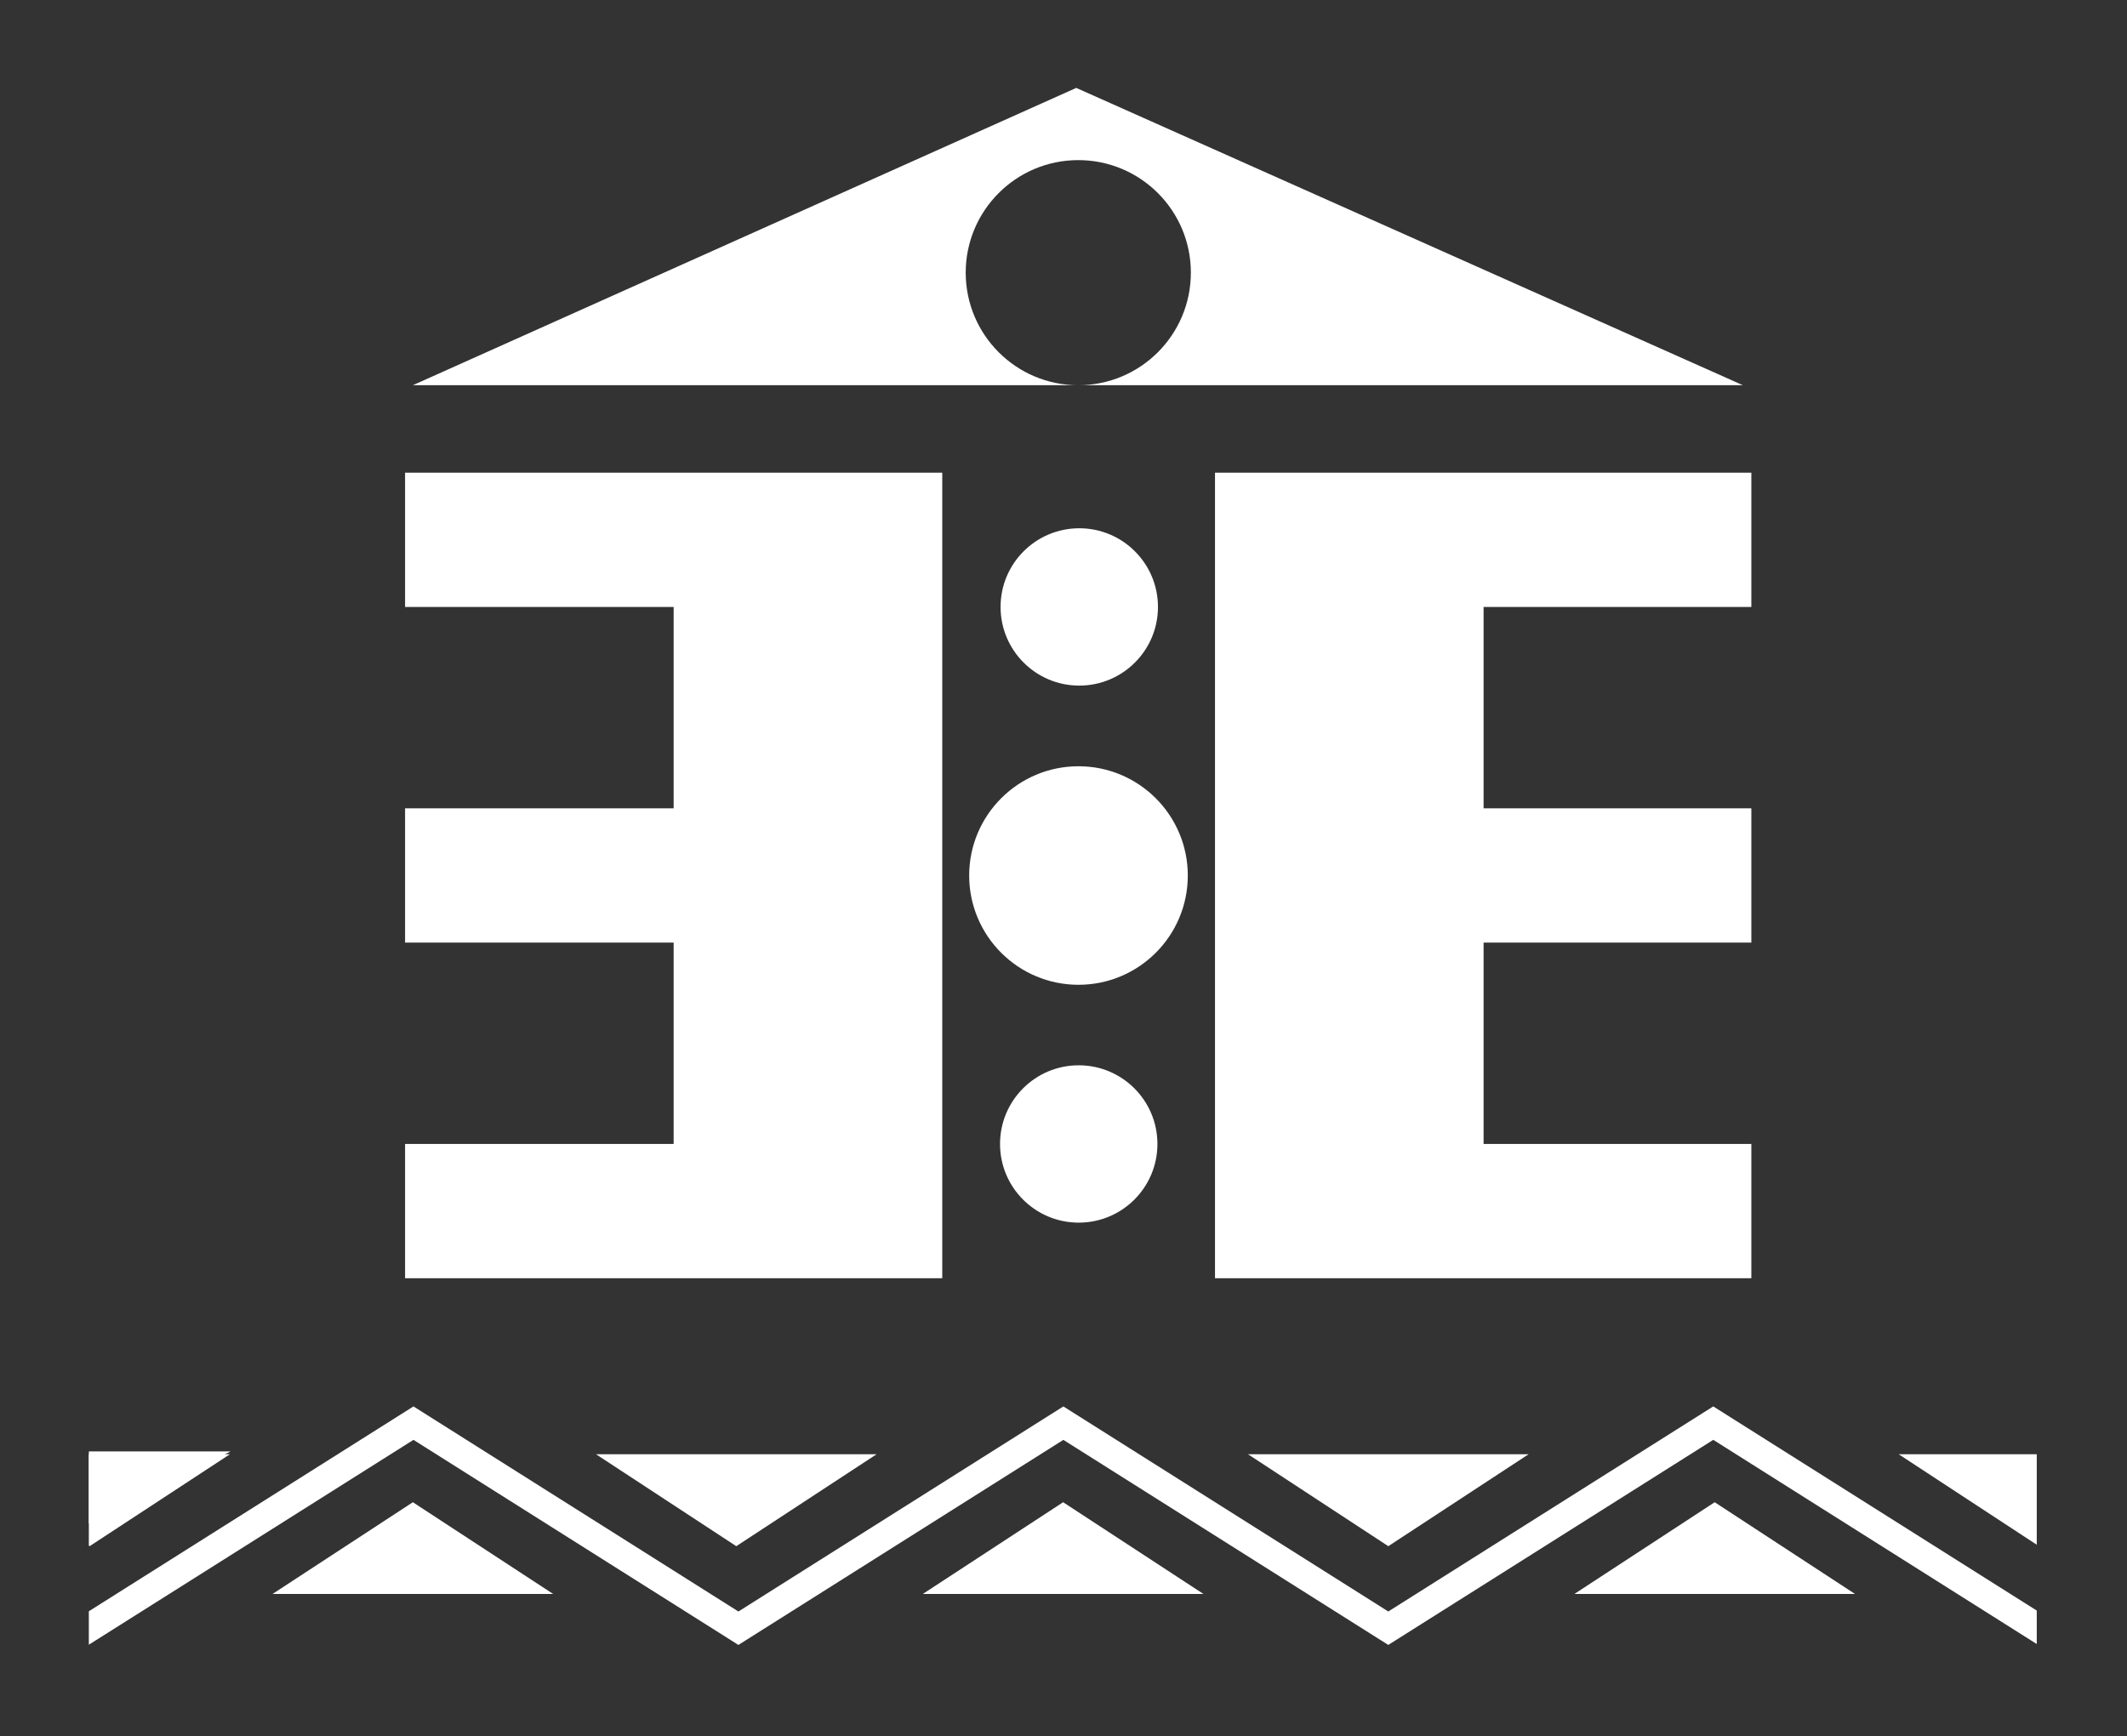
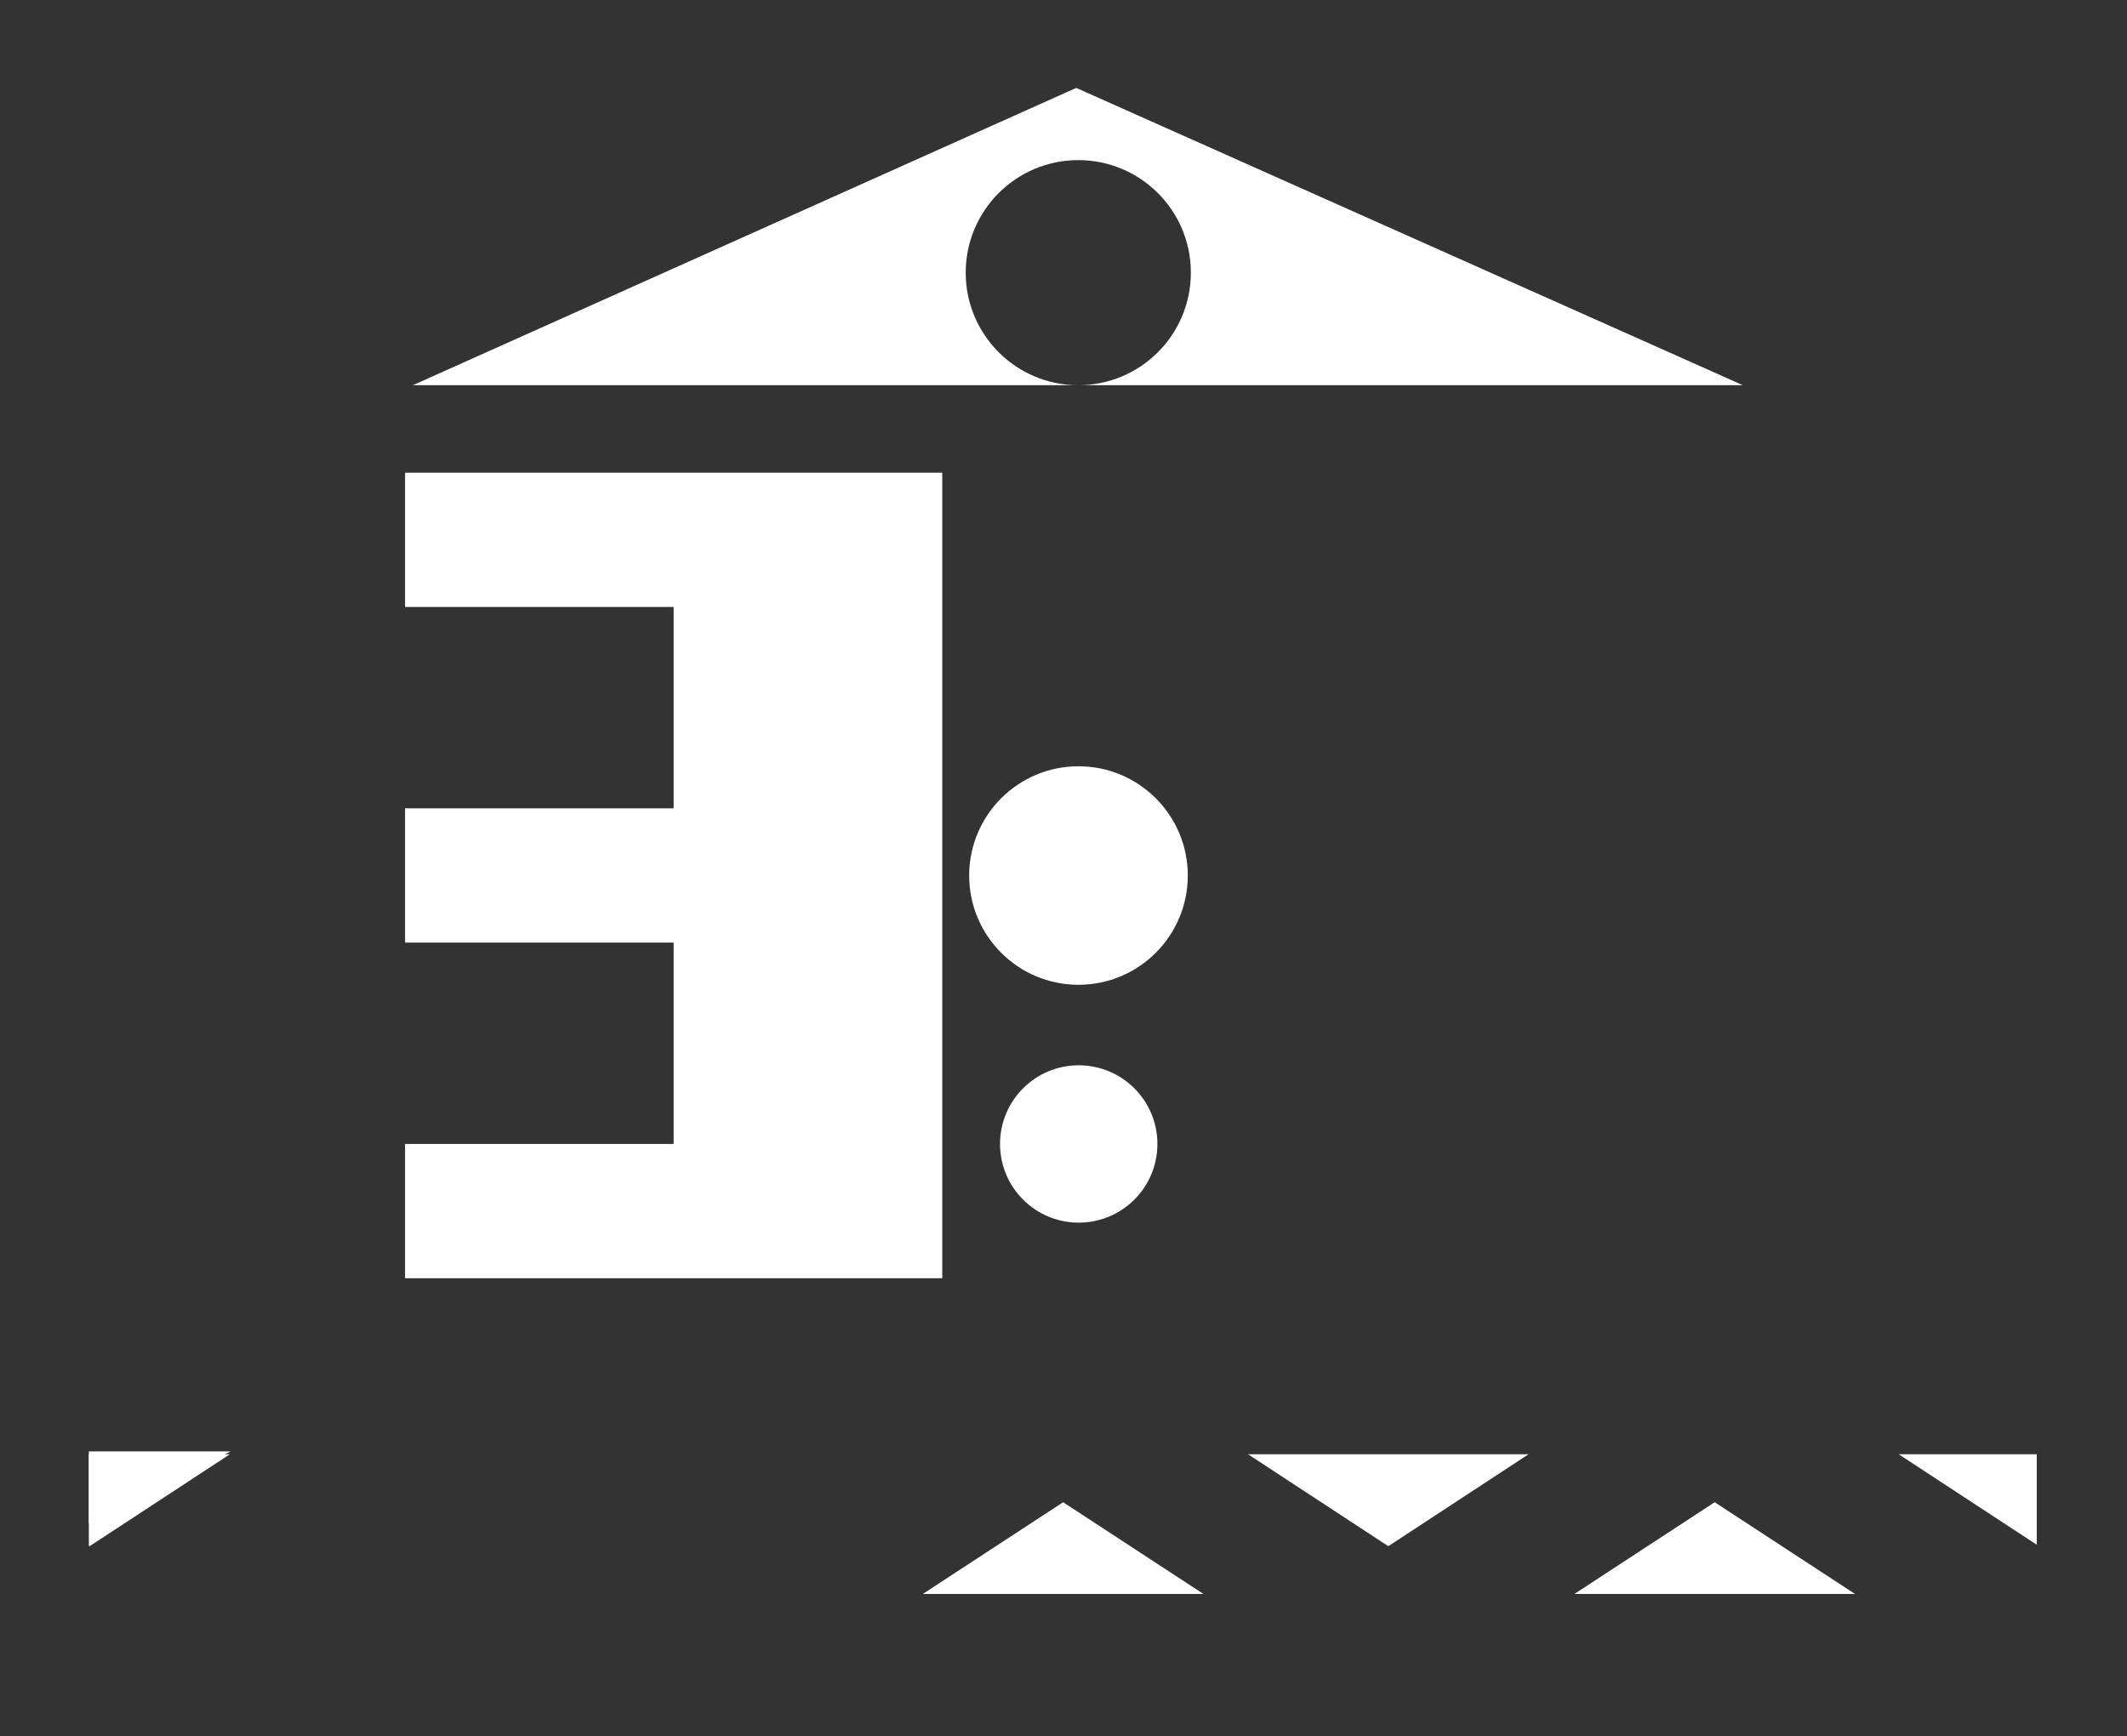
<svg xmlns="http://www.w3.org/2000/svg" width="376px" height="307px" viewBox="0 0 376 307" version="1.1">
  <rect x="0" y="0" width="376" height="307" fill="#333333" stroke="none" />
  <title>Logo</title>
  <desc>Created with Sketch.</desc>
  <defs />
  <g id="Page-1" stroke="none" stroke-width="1" fill="none" fill-rule="evenodd">
    <g id="Logo" fill="#FFFFFF">
-       <path d="M360.048,290.702 L302.862,254.599 L245.415,290.861 C244.971,290.581 244.528,290.3 244.084,290.021 C244.083,290.021 244.083,290.023 244.082,290.023 C230.213,281.268 216.345,272.512 202.476,263.757 L187.975,254.604 L130.533,290.863 L73.091,254.601 L15.704,290.824 L15.704,284.912 L73.091,248.689 L130.533,284.951 L187.976,248.691 L245.415,284.949 L302.862,248.687 C321.924,260.721 340.986,272.756 360.048,284.789 L360.048,290.702 L360.048,290.702 Z" id="Combined-Shape" />
      <polyline id="Fill-3" points="278.318 281.846 303.114 265.629 327.913 281.846" />
      <polyline id="Fill-4" points="163.136 281.846 187.934 265.629 212.731 281.846" />
-       <polyline id="Fill-5" points="48.185 281.846 72.982 265.629 97.779 281.846" />
      <polygon id="Fill-6" points="15.704 256.639 15.704 269.358 16.152 269.59 40.761 256.639" />
      <polyline id="Fill-7" points="270.213 257.147 245.418 273.403 220.619 257.147" />
-       <polyline id="Fill-8" points="154.956 257.147 130.157 273.403 105.36 257.147" />
      <polygon id="Fill-9" points="15.704 257.147 15.704 273.311 15.843 273.403 40.639 257.147" />
      <polygon id="Fill-10" points="335.643 257.147 360.048 273.147 360.048 257.147" />
      <path d="M72.981,68.116 L190.253,15.544 L308.098,68.116 L72.981,68.116 Z M210.515,48.208 C210.515,59.198 201.608,68.116 190.608,68.116 C179.625,68.116 170.713,59.198 170.713,48.208 C170.713,37.224 179.625,28.312 190.608,28.312 C201.608,28.312 210.515,37.224 210.515,48.208 Z" id="Fill-11" />
      <polygon id="Combined-Shape" points="166.567 130.06 166.567 179.54 166.567 226.02 120.084 226.02 71.606 226.02 71.606 202.28 119.084 202.28 119.084 179.54 119.084 166.673 71.606 166.673 71.606 142.932 119.084 142.932 119.084 130.06 119.084 107.321 71.606 107.321 71.606 83.583 119.084 83.583 166.567 83.582 166.567 130.06" />
-       <polygon id="Combined-Shape" points="262.262 179.54 262.262 166.673 309.595 166.673 309.595 142.932 262.262 142.932 262.262 130.06 262.262 107.321 309.595 107.321 309.595 83.583 262.262 83.583 214.782 83.582 214.782 130.06 214.782 179.54 214.782 226.02 262.189 226.02 309.595 226.02 309.595 202.28 262.262 202.28" />
      <path d="M209.973,154.813 C209.973,165.482 201.316,174.134 190.647,174.134 C179.977,174.134 171.326,165.482 171.326,154.813 C171.326,144.142 179.977,135.493 190.647,135.493 C201.316,135.493 209.973,144.142 209.973,154.813 L209.973,154.813 Z" id="Fill-24" />
-       <path d="M204.699,107.321 C204.699,115.003 198.467,121.231 190.787,121.231 C183.101,121.231 176.876,115.003 176.876,107.321 C176.876,99.638 183.101,93.411 190.787,93.411 C198.467,93.411 204.699,99.638 204.699,107.321" id="Fill-26" />
      <path d="M204.603,202.282 C204.603,209.969 198.369,216.192 190.69,216.192 C183.006,216.192 176.781,209.969 176.781,202.282 C176.781,194.596 183.006,188.37 190.69,188.37 C198.369,188.37 204.603,194.596 204.603,202.282" id="Fill-28" />
    </g>
  </g>
</svg>